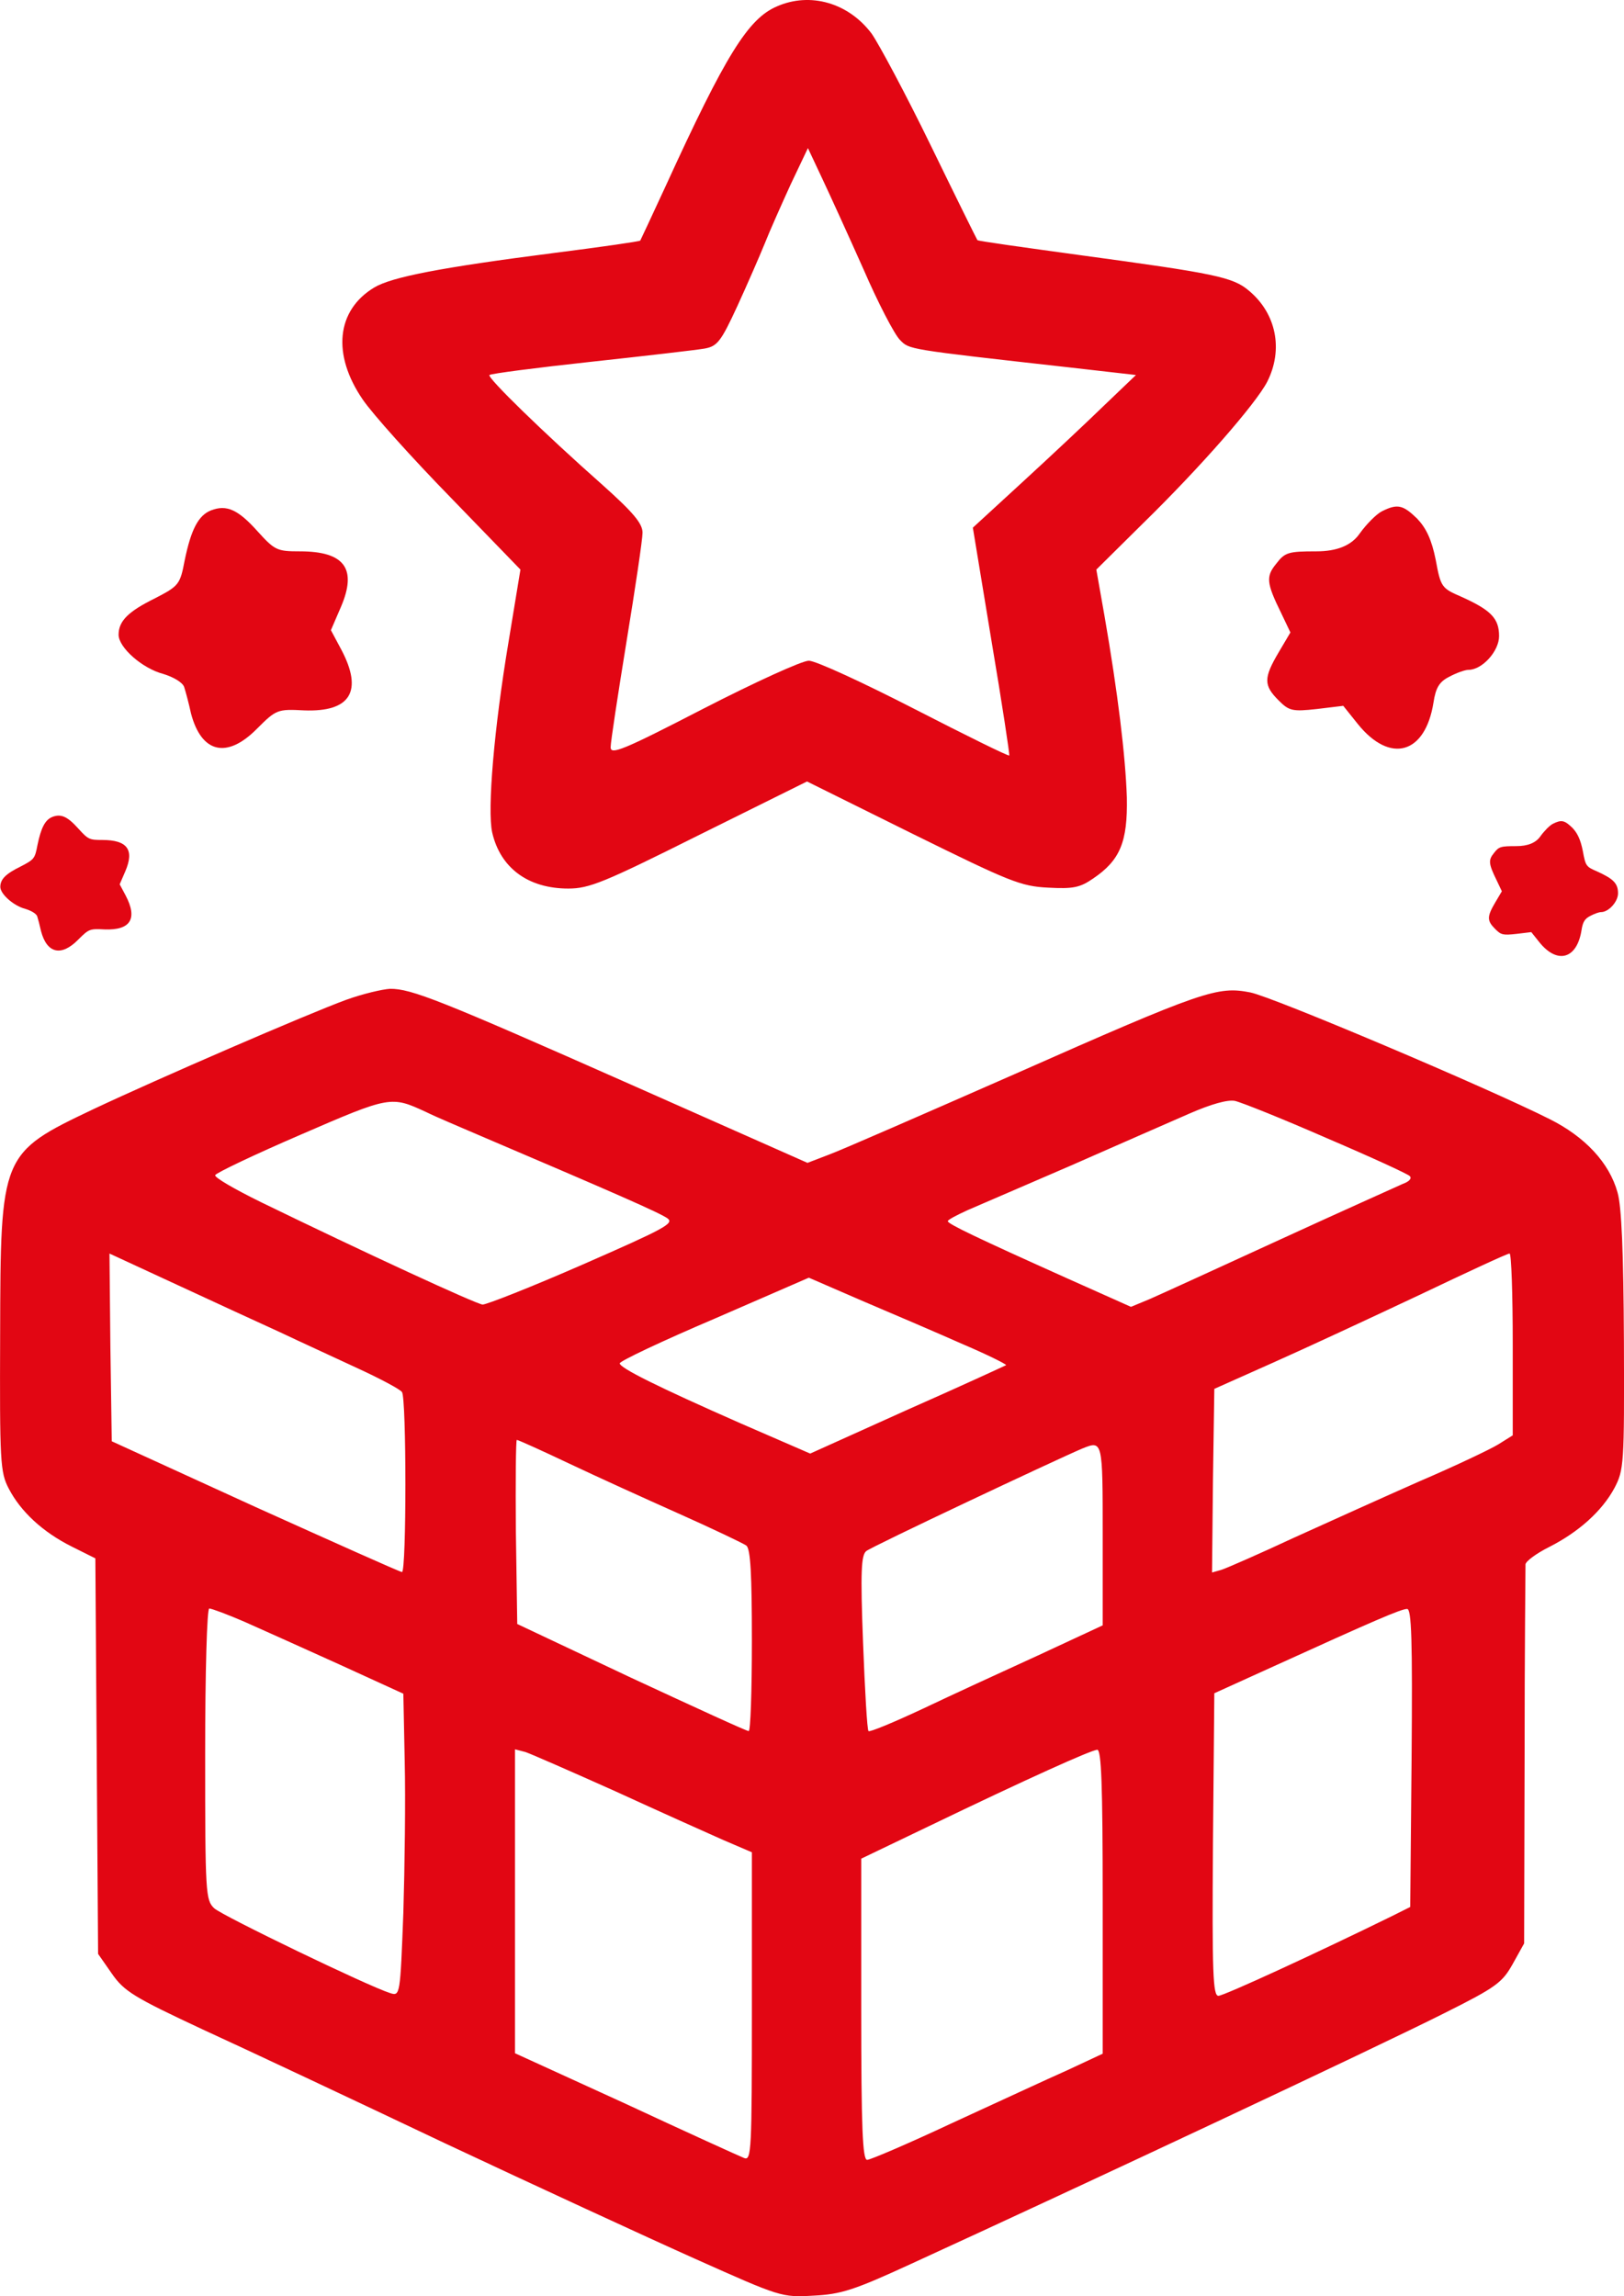
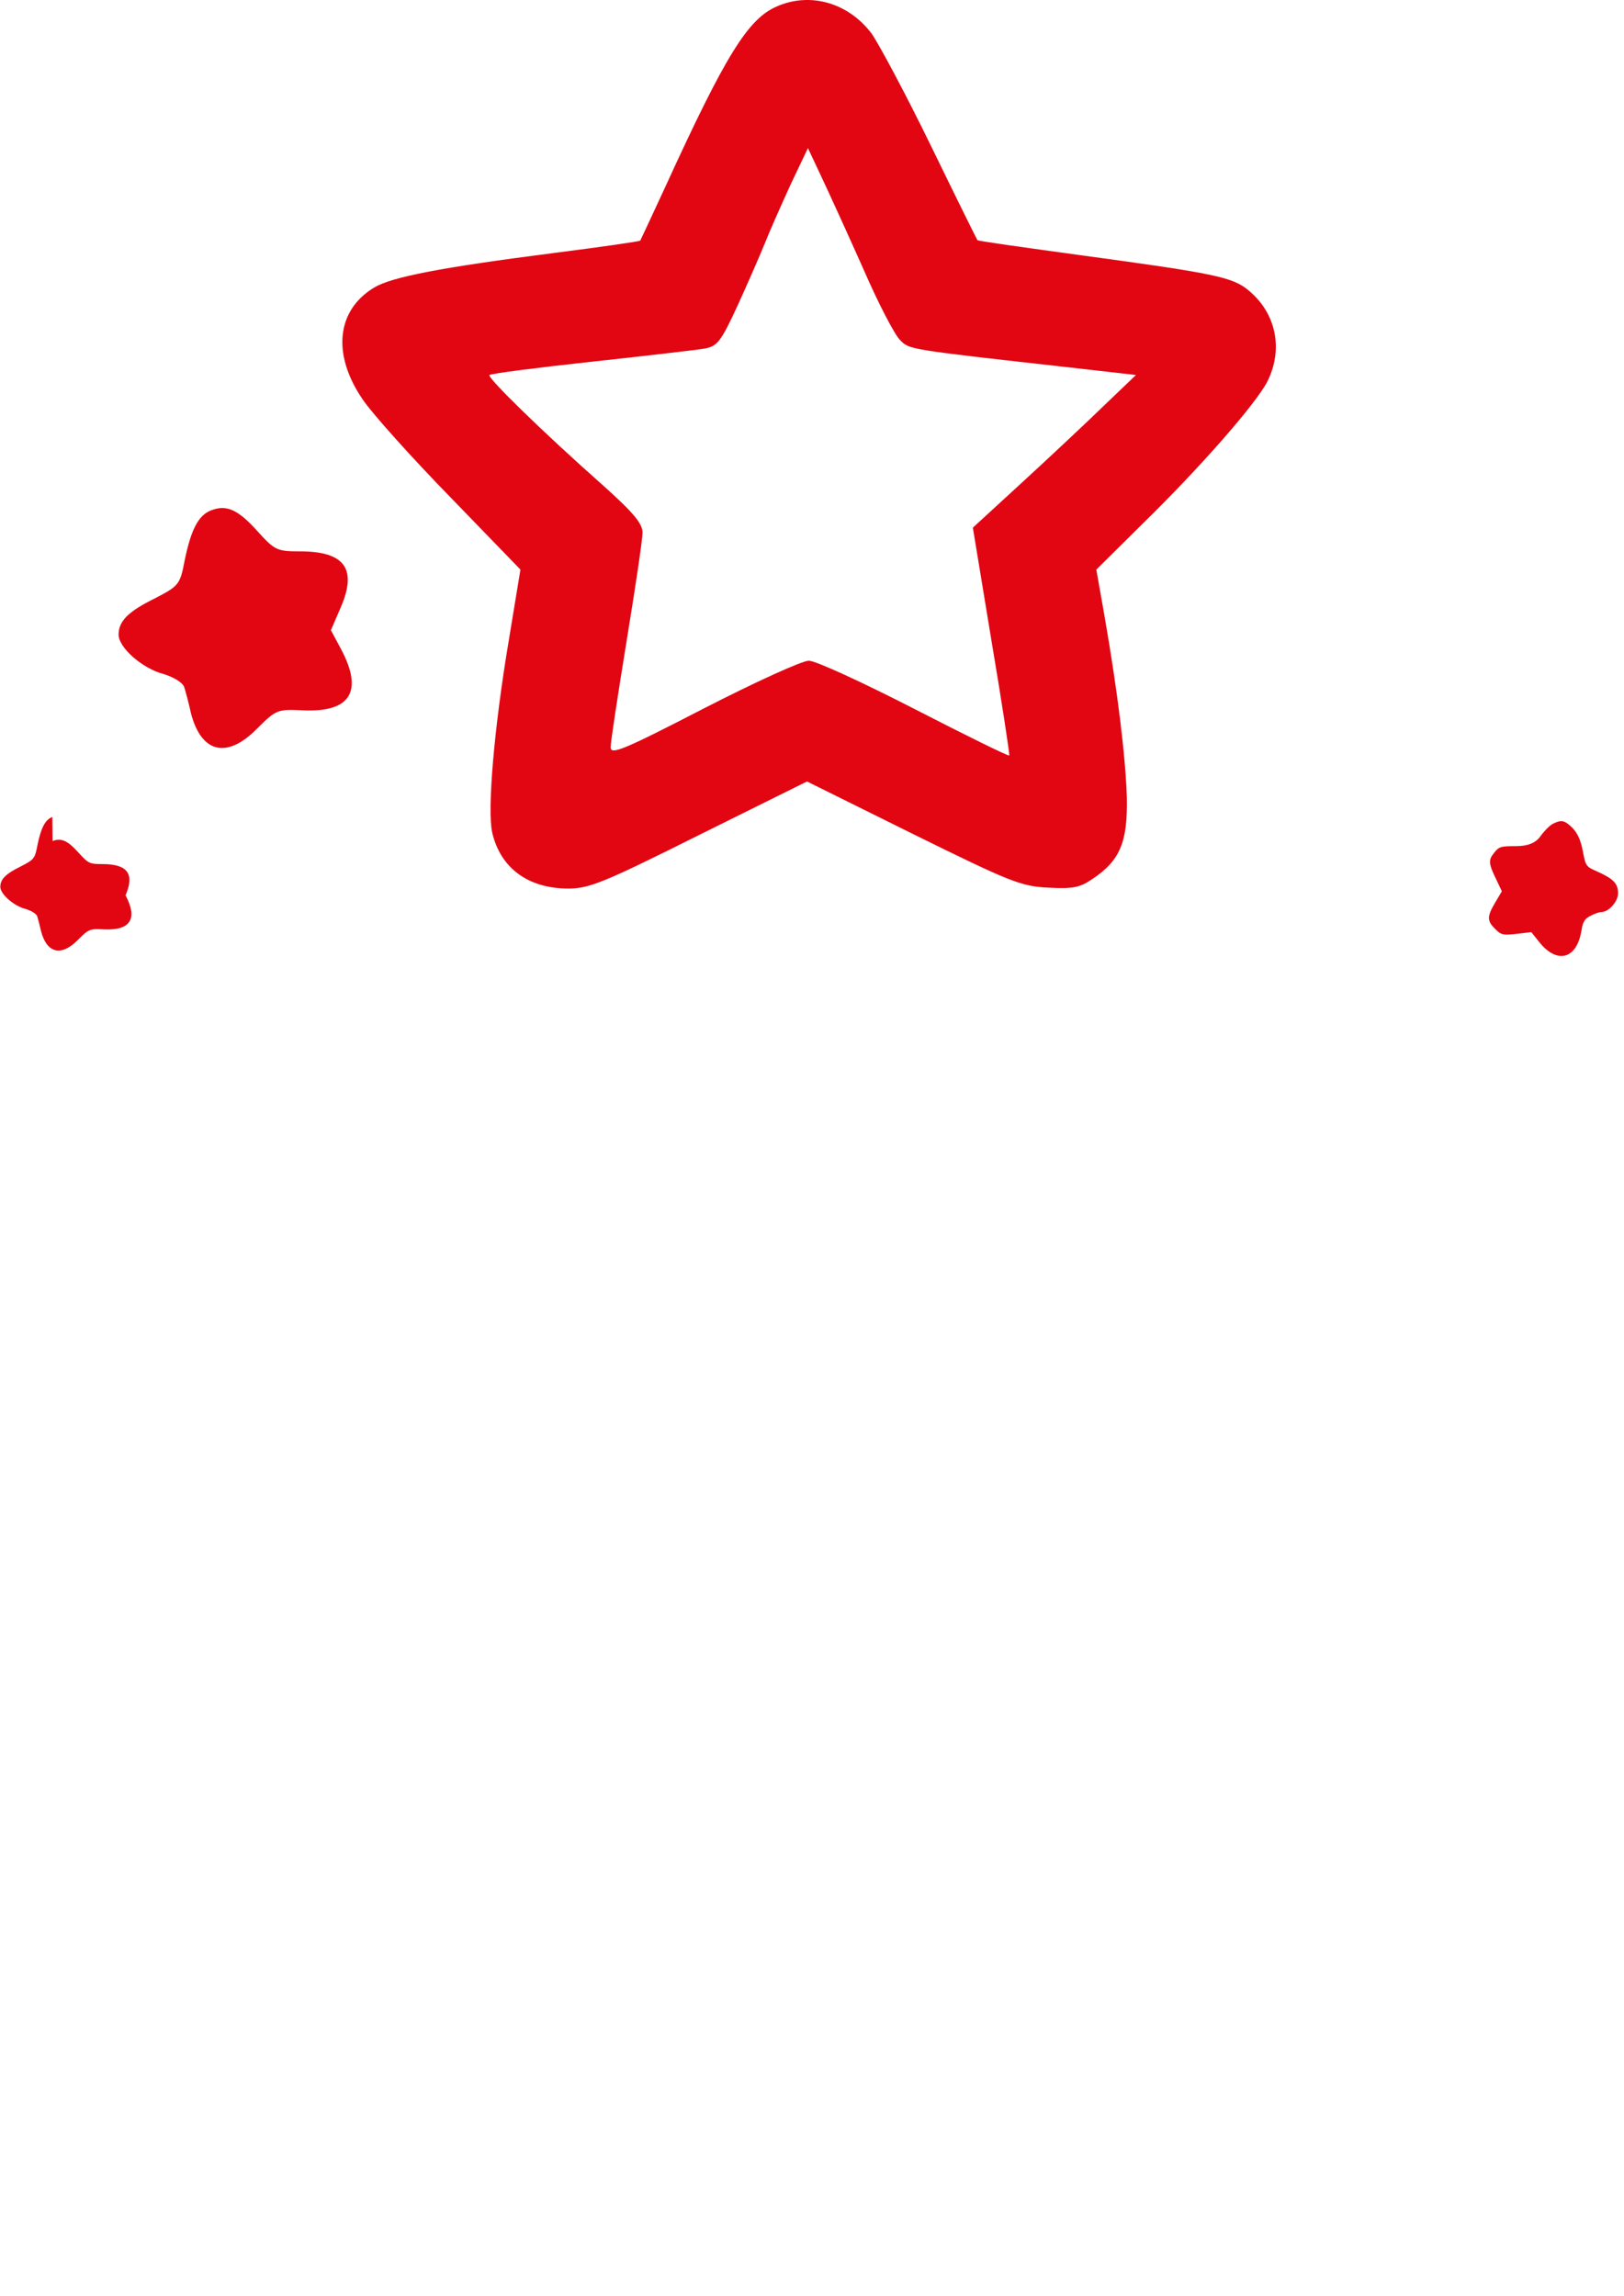
<svg xmlns="http://www.w3.org/2000/svg" id="Layer_1" viewBox="0 0 356.45 503.92">
  <defs>
    <style>.cls-1{fill:#e20613;stroke-width:0px;}</style>
  </defs>
  <path class="cls-1" d="M170.53,1.4c-6.3,2.7-11.2,10.5-24.5,39.6-2.9,6.3-5.4,11.6-5.5,11.8-.2.2-8.6,1.4-18.8,2.7-25,3.2-35.8,5.3-39.6,7.6-8.3,5-9.3,14.7-2.5,24.6,2.1,3.1,10.8,12.8,19.3,21.5l15.3,15.8-2.6,15.8c-3.2,19.1-4.7,36.9-3.6,41.9,1.8,7.8,7.9,12.3,16.7,12.3,4.6,0,7.8-1.3,28.8-11.8l23.6-11.7,23.2,11.5c21.3,10.5,23.7,11.5,29.7,11.8,5.5.3,7,0,9.9-2,5.9-4,7.6-8,7.4-17.8-.3-9.1-2-23.1-4.9-39.8l-1.8-10.2,10.1-10c12.9-12.6,24.9-26.4,27.4-31.2,3.6-7.1,2-15-4-20-3.5-3-7.5-3.8-37-7.8-12.4-1.7-22.5-3.1-22.6-3.3-.1-.1-4.7-9.4-10.2-20.7s-11.4-22.3-13-24.6c-5.1-6.8-13.5-9.2-20.8-6ZM189.53,59.1c3.2,7.4,6.8,14.3,8,15.5,2.1,2.1,1.1,2,36.9,6l14.9,1.7-6.9,6.6c-3.8,3.7-11.8,11.2-17.9,16.8l-11,10.1,4.1,24.9c2.3,13.6,4,24.9,3.9,25.1-.2.2-9.5-4.4-20.8-10.2s-21.7-10.6-23.2-10.6-11.8,4.7-23.1,10.5c-17.8,9.2-20.4,10.2-20.4,8.5,0-1.2,1.6-11.6,3.5-23.3,1.9-11.6,3.5-22.3,3.5-23.8,0-2-2-4.4-8.7-10.4-13-11.5-25.5-23.7-24.9-24.2.3-.3,10.3-1.6,22.3-2.9s23.2-2.6,24.9-2.9c2.8-.5,3.6-1.5,7.2-9.3,2.2-4.8,4.9-11,6-13.7,1.1-2.8,3.7-8.6,5.7-13l3.8-8,3.1,6.6c1.7,3.6,5.8,12.6,9.1,20Z" />
  <path class="cls-1" d="M46.33,112c-2.8,1.1-4.4,4.2-5.8,11-1,5.3-1.3,5.6-6.5,8.3-5.9,2.9-8,5-8,8,0,2.8,5.2,7.4,9.8,8.6,2.3.7,4.3,1.9,4.6,2.9.3.9,1,3.5,1.5,5.8,2.3,8.7,7.9,10,14.5,3.3,4.2-4.2,4.5-4.3,10.3-4,10.2.4,13-4.2,8.2-13.3l-2.3-4.3,2.2-5.1c3.6-8.4.8-12.2-9-12.2-5,0-5.5-.2-9.3-4.4-4.3-4.8-6.8-5.9-10.2-4.6Z" />
-   <path class="cls-1" d="M303.33,112.2c-1.2.6-3.4,2.8-4.9,4.9q-2.7,3.9-9.5,3.9c-6.1,0-6.9.2-8.8,2.7-2.3,2.8-2.2,4.2,1.1,10.9l2,4.2-2.6,4.4c-3.3,5.6-3.3,7.2,0,10.5,2.3,2.3,3,2.5,8.4,1.9l5.8-.7,3.2,4c7.1,8.8,14.8,6.6,16.6-4.7.5-3.3,1.3-4.6,3.5-5.7,1.5-.8,3.4-1.5,4.2-1.5,3,0,6.7-4.1,6.7-7.4,0-3.9-1.8-5.7-8.2-8.6-4.4-1.9-4.6-2.1-5.7-8.1-.9-4.5-2.1-7-4.1-9.1-3.1-3-4.3-3.3-7.7-1.6Z" />
  <path class="cls-1" d="M340.84,180.79c-.67.33-1.89,1.56-2.73,2.73q-1.5,2.17-5.29,2.17c-3.4,0-3.84.11-4.9,1.5-1.28,1.56-1.22,2.34.61,6.07l1.11,2.34-1.45,2.45c-1.84,3.12-1.84,4.01,0,5.84,1.28,1.28,1.67,1.39,4.68,1.06l3.23-.39,1.78,2.23c3.95,4.9,8.24,3.67,9.24-2.62.28-1.84.72-2.56,1.95-3.17.83-.45,1.89-.83,2.34-.83,1.67,0,3.73-2.28,3.73-4.12,0-2.17-1-3.17-4.56-4.79-2.45-1.06-2.56-1.17-3.17-4.51-.5-2.5-1.17-3.9-2.28-5.07-1.73-1.67-2.39-1.84-4.29-.89Z" />
-   <path class="cls-1" d="M76.03,219.4c-8.5,3.1-41.5,17.4-55.5,24C.13,253.1.13,253.3.03,292.8c-.1,28,0,30.3,1.9,33.9,2.6,5,7.4,9.5,13.8,12.7l5.2,2.6.3,43.4.3,43.4,3,4.3c2.7,3.9,4.8,5.2,20,12.3,9.4,4.3,33.2,15.5,53,24.9,19.8,9.3,44.5,20.7,55,25.4,18.8,8.4,19,8.5,26,8.1,6.1-.3,8.9-1.2,21.5-7,38.4-17.6,101.7-47.3,117-55,11.4-5.7,12.7-6.7,15-10.8l2.5-4.5.1-41c0-22.6.2-41.6.2-42.2.1-.7,2.4-2.4,5.2-3.8,6.5-3.3,11.6-7.9,14.3-12.9,2.1-4,2.2-5.1,2.1-32.2-.1-19.6-.5-29.6-1.4-32.7-1.8-6.5-7.1-12.2-14.9-16.1-13.7-6.9-60.7-26.8-65.7-27.8-7.2-1.4-10.1-.5-51.9,18-19.8,8.7-38.1,16.7-40.6,17.6l-4.7,1.8-38.8-17.2c-42-18.6-48.1-21-52.8-21-1.7.1-6,1.1-9.6,2.4ZM93.43,244c2.2,1.1,7.7,3.4,12.1,5.3,28.6,12.2,39.4,16.9,41,18.1,1.5,1.1-.8,2.3-18.6,10.1-11.2,4.9-21.1,8.8-22,8.8-1.4-.1-26.1-11.5-48.7-22.5-5.7-2.8-10.2-5.4-10-5.9s8.6-4.5,18.8-8.9c19.6-8.5,19.8-8.5,27.4-5ZM291.03,249.7c9.6,4.1,17.9,7.9,18.4,8.4s-.1,1.2-1.5,1.7c-1.3.6-13.4,6-26.9,12.2s-26.4,12.1-28.7,13.1l-4.1,1.7-14.1-6.3c-19.6-8.8-26.1-11.9-26.1-12.5,0-.3,1.9-1.3,4.3-2.4,2.3-1,12.5-5.4,22.7-9.8,10.2-4.5,21.9-9.6,26-11.4,4.8-2.1,8.4-3.1,10-2.8,1.4.3,10.4,3.9,20,8.1ZM61.53,292.4c4.4,2.1,12.1,5.6,17,7.9,5,2.3,9.3,4.6,9.7,5.2,1,1.3,1,39.5,0,39.5-.4,0-14.9-6.5-32.2-14.3l-31.5-14.4-.3-20.6-.2-20.6,14.7,6.8c8.2,3.8,18.4,8.5,22.8,10.5ZM332.03,295v20l-3.2,2c-1.8,1.1-9.6,4.8-17.3,8.1-7.7,3.4-20.1,9-27.6,12.4-7.5,3.5-14.6,6.6-15.8,7l-2.1.6.2-20.1.3-20.2,13-5.8c7.2-3.2,21.6-9.9,32-14.8,10.5-5,19.3-9.1,19.8-9.1.4-.1.7,8.9.7,19.9ZM211.33,295c5.4,2.3,9.6,4.4,9.5,4.6-.2.1-9.9,4.6-21.7,9.8l-21.3,9.6-15.2-6.6c-18.4-8.1-26.6-12.2-26.6-13.2,0-.5,9.3-4.9,20.8-9.8l20.7-9,12,5.2c6.6,2.8,16.4,7,21.8,9.4ZM124.73,321.1c5.9,2.8,16.9,7.8,24.3,11.1s14.1,6.5,14.8,7c.9.8,1.2,6.2,1.2,20.9,0,11-.3,19.9-.7,19.8-.5,0-12-5.3-25.8-11.7l-25-11.8-.3-20.2c-.1-11.1,0-20.2.2-20.2.3,0,5.4,2.3,11.3,5.1ZM242.03,336.9v19.8l-14.2,6.6c-7.9,3.6-19.4,8.9-25.5,11.8-6.2,2.9-11.5,5.1-11.7,4.8-.3-.2-.8-9-1.2-19.4-.6-15.7-.4-19.2.7-20.1,1.2-1,41.1-19.8,47.4-22.5,4.5-1.8,4.5-1.9,4.5,19ZM53.63,355.9c3.8,1.7,13.2,5.9,20.9,9.4l14,6.4.3,14.9c.2,8.2,0,23.1-.3,33.2-.7,18.1-.7,18.3-2.9,17.6-4.8-1.5-36.7-16.9-38.6-18.6-1.9-1.8-2-3.1-2-33.8,0-18.2.4-32,.9-32s4,1.3,7.7,2.9ZM309.83,385.7l-.3,32.8-4,2c-16.3,8-36.9,17.5-38.1,17.5s-1.4-4.9-1.2-33.2l.3-33.2,13-5.9c22.2-10.1,28-12.6,29.3-12.6,1-.1,1.2,6.8,1,32.6ZM135.03,393.1c9.6,4.4,20.3,9.2,23.7,10.7l6.3,2.7v33.9c0,31.8-.1,33.8-1.7,33.2-1-.4-12.7-5.7-26-11.9l-24.3-11.1v-66.7l2.3.6c1.2.4,10.1,4.3,19.7,8.6ZM242.03,417.3v33.4l-7.7,3.6c-4.3,1.9-15.7,7.2-25.3,11.6-9.6,4.5-18,8.1-18.7,8.1-1,0-1.3-6.8-1.3-33.1v-33l14.8-7.1c22-10.6,35.6-16.7,37-16.8.9,0,1.2,7.3,1.2,33.3Z" />
-   <path class="cls-1" d="M11.48,179.29c-1.57.62-2.47,2.36-3.26,6.18-.56,2.98-.73,3.15-3.65,4.67-3.32,1.63-4.5,2.81-4.5,4.5,0,1.57,2.92,4.16,5.51,4.83,1.29.39,2.42,1.07,2.59,1.63.17.51.56,1.97.84,3.26,1.29,4.89,4.44,5.62,8.15,1.86,2.36-2.36,2.53-2.42,5.79-2.25,5.73.22,7.31-2.36,4.61-7.48l-1.29-2.42,1.24-2.87c2.02-4.72.45-6.86-5.06-6.86-2.81,0-3.09-.11-5.23-2.47-2.42-2.7-3.82-3.32-5.73-2.59Z" />
+   <path class="cls-1" d="M11.48,179.29c-1.57.62-2.47,2.36-3.26,6.18-.56,2.98-.73,3.15-3.65,4.67-3.32,1.63-4.5,2.81-4.5,4.5,0,1.57,2.92,4.16,5.51,4.83,1.29.39,2.42,1.07,2.59,1.63.17.51.56,1.97.84,3.26,1.29,4.89,4.44,5.62,8.15,1.86,2.36-2.36,2.53-2.42,5.79-2.25,5.73.22,7.31-2.36,4.61-7.48c2.02-4.72.45-6.86-5.06-6.86-2.81,0-3.09-.11-5.23-2.47-2.42-2.7-3.82-3.32-5.73-2.59Z" />
</svg>